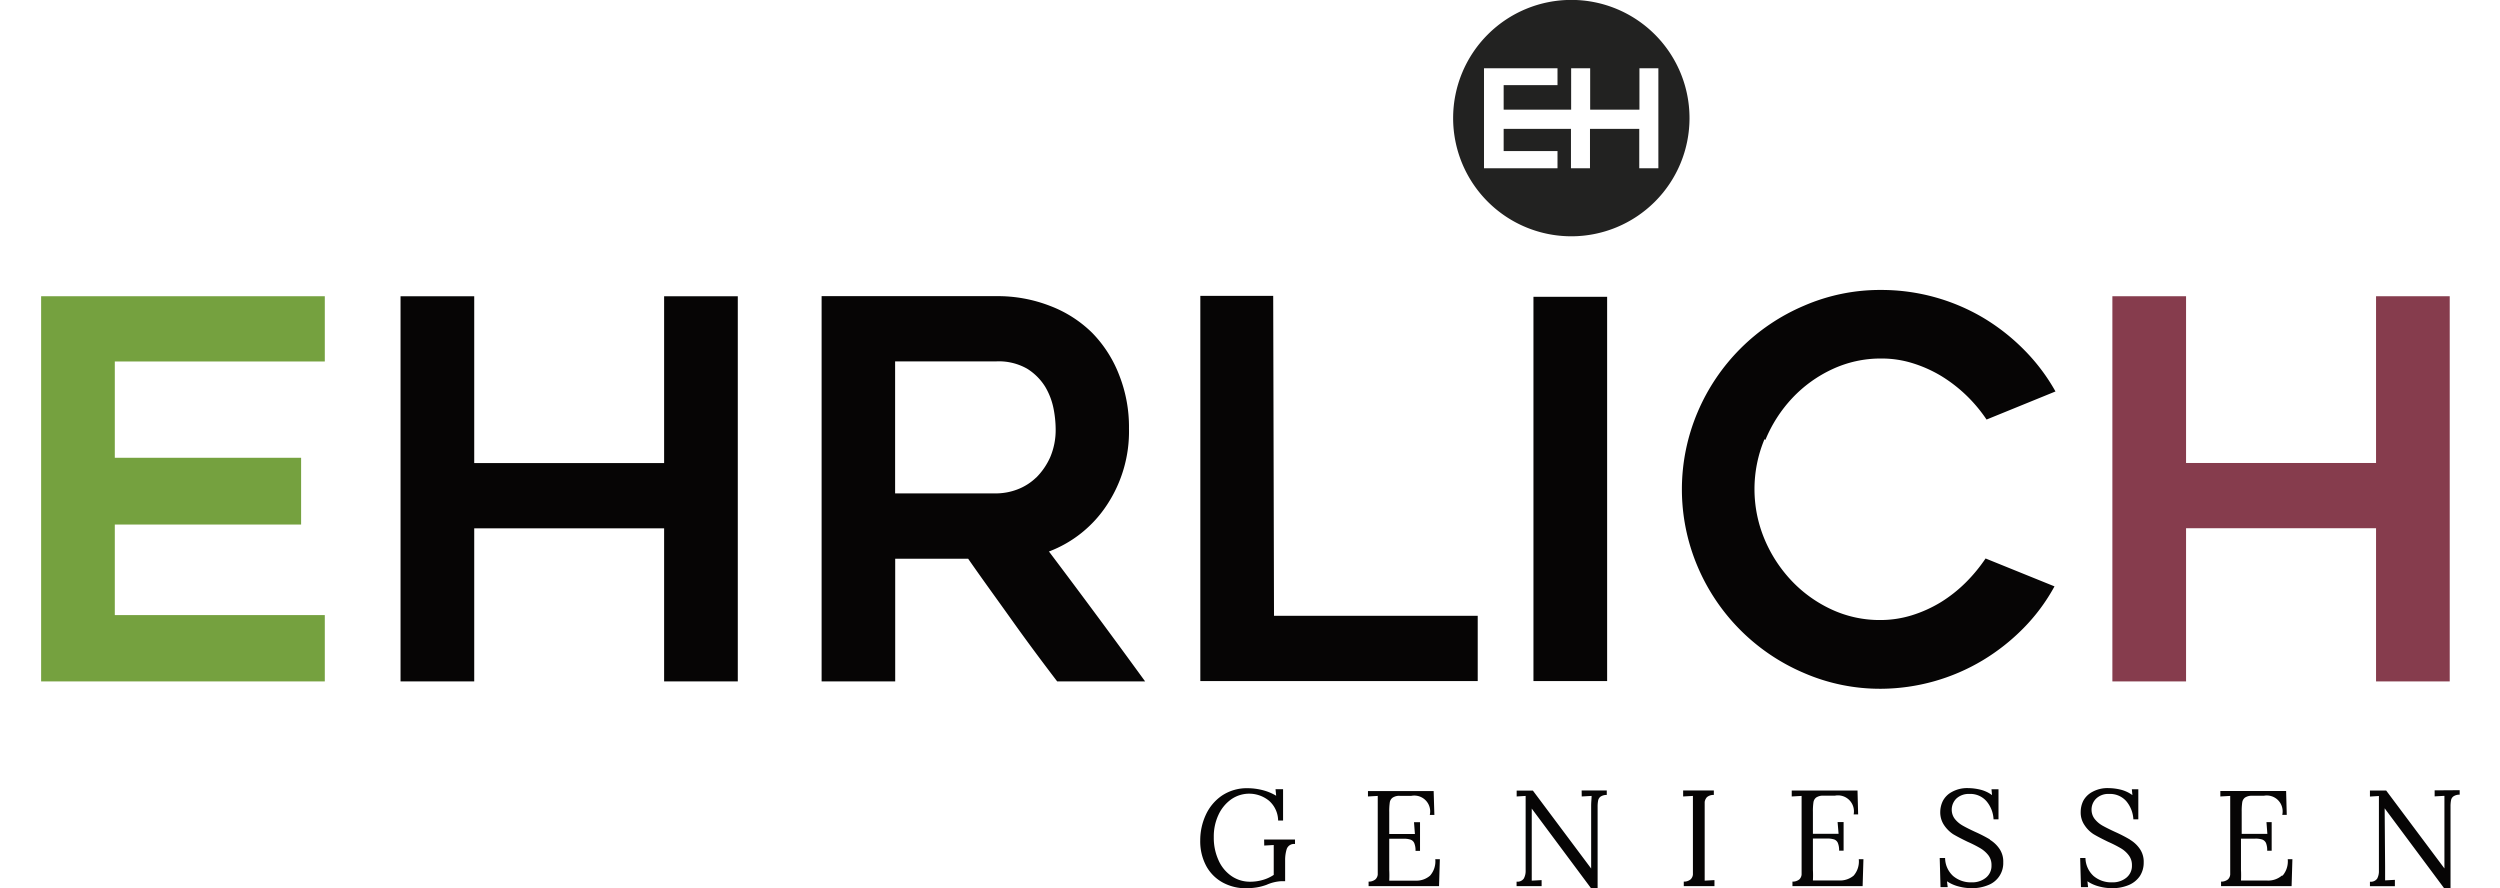
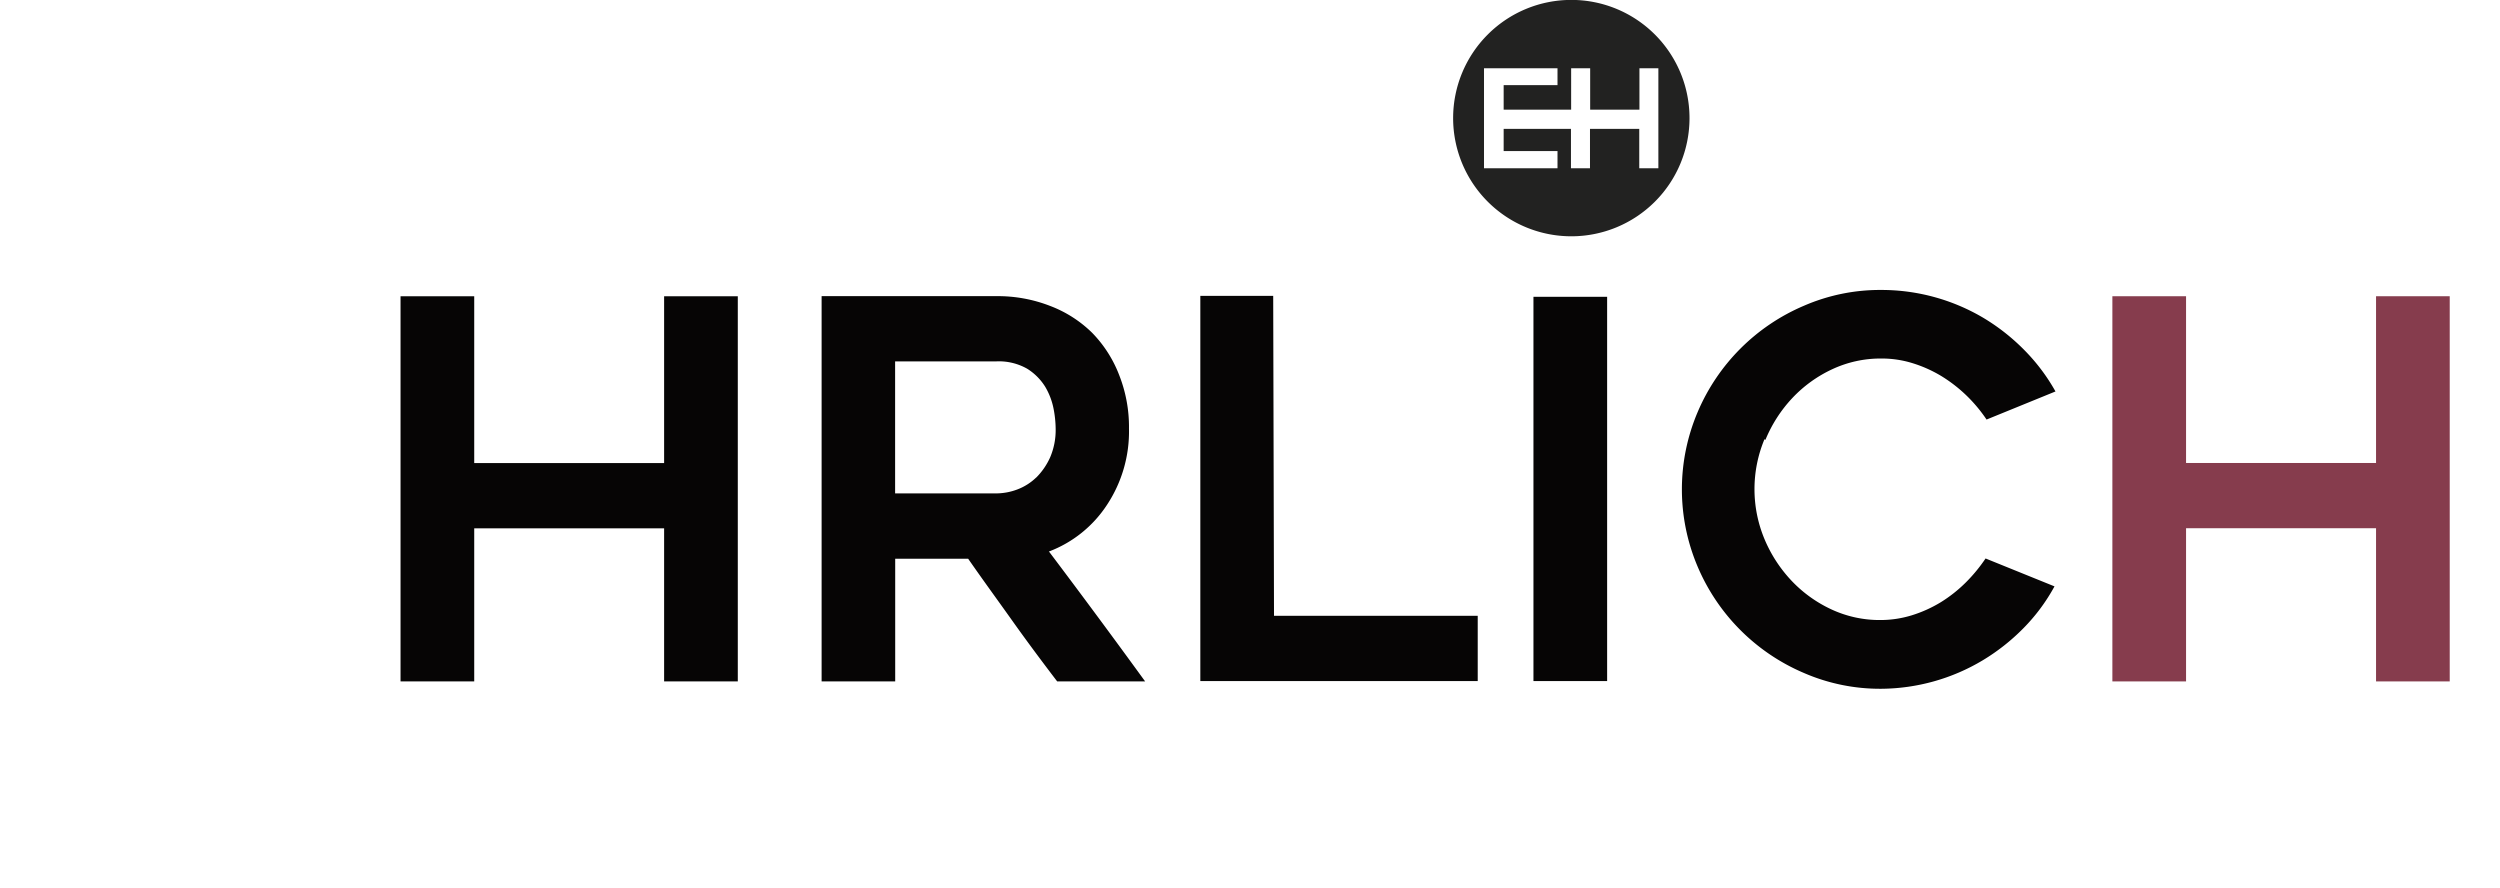
<svg xmlns="http://www.w3.org/2000/svg" id="Ebene_1" data-name="Ebene 1" viewBox="0 0 269.41 98.96" width="361.357" height="128.367">
  <defs>
    <style>.cls-1{fill:#060505;}.cls-2{fill:#75a13f;}.cls-3{fill:#863c4d;}.cls-4{fill:#222221;}</style>
  </defs>
-   <path class="cls-1" d="M209,189.82a2.35,2.35,0,0,1-1.63.54l-2.91,0a11,11,0,0,0,0-1.18v-3.49l1.11,0h.47a2.37,2.37,0,0,1,.79.1.71.71,0,0,1,.41.39,2.16,2.16,0,0,1,.14.86h.5v-3.19h-.67l.11,1.31-2.86,0v-2.44a6.9,6.9,0,0,1,.06-1.07.83.83,0,0,1,.3-.53,1.37,1.37,0,0,1,.8-.21l1.3,0A1.78,1.78,0,0,1,209,183h.5l-.07-2.66H202.1V181l1.1-.06c0,.3,0,.67,0,1.09v6.58c0,.52,0,.88,0,1.09a.85.85,0,0,1-.25.54,1.19,1.19,0,0,1-.77.25v.5H210l.09-3h-.52a2.4,2.4,0,0,1-.56,1.82M190,181l1.09-.06c0,.3,0,.67,0,1.09v6.58c0,.52,0,.88,0,1.09a.86.86,0,0,1-.26.54,1.16,1.16,0,0,1-.76.25v.5h3.42v-.67l-1.09.06c0-.27,0-.67,0-1.21v-6.47c0-.51,0-.88,0-1.08a1,1,0,0,1,.26-.55,1.13,1.13,0,0,1,.76-.24v-.5H190Zm-11.3,0,1.1-.06c0,.3-.05.67-.05,1.09v7h0l-6.49-8.68h-1.81V181l1-.06v8.34a1.76,1.76,0,0,1-.2.86.85.85,0,0,1-.81.35v.5h2.79v-.67l-1.1.06c0-.33,0-.83,0-1.51l0-6.52h0l6.61,8.88h.73l0-8.53v-.53a3.56,3.56,0,0,1,.06-.73.71.71,0,0,1,.28-.43,1.23,1.23,0,0,1,.68-.18v-.5h-2.8Zm-35.38,5.47,1.06-.06v3.33a4.32,4.32,0,0,1-1.25.57,5,5,0,0,1-1.35.19,3.63,3.63,0,0,1-2.12-.64,4.16,4.16,0,0,1-1.44-1.77,6,6,0,0,1-.52-2.55,5.69,5.69,0,0,1,.52-2.49,4.37,4.37,0,0,1,1.42-1.73,3.5,3.5,0,0,1,4.23.17,3,3,0,0,1,1,2.19h.55v-3.49h-.84l.07.73a5.61,5.61,0,0,0-1.49-.62,6.9,6.9,0,0,0-1.67-.22,5,5,0,0,0-2.89.83,5.24,5.24,0,0,0-1.8,2.16,6.74,6.74,0,0,0-.61,2.82,5.81,5.81,0,0,0,.66,2.84,4.59,4.59,0,0,0,1.83,1.85,5.38,5.38,0,0,0,2.69.65,8,8,0,0,0,1.14-.1,6,6,0,0,0,1.08-.29,4.67,4.67,0,0,1,1.65-.4h.41v-2.33a4.08,4.08,0,0,1,.18-1.26.85.85,0,0,1,.92-.55v-.5h-3.44Zm18.46,3.37a2.33,2.33,0,0,1-1.63.54l-2.9,0a11.66,11.66,0,0,0,0-1.18v-3.49l1.11,0h.48a2.34,2.34,0,0,1,.78.1.7.7,0,0,1,.42.39,2.16,2.16,0,0,1,.14.86h.5v-3.19h-.67l.1,1.31-2.86,0v-2.44a6.9,6.9,0,0,1,.06-1.07.8.8,0,0,1,.31-.53,1.31,1.31,0,0,1,.79-.21l1.31,0a1.77,1.77,0,0,1,2.05,2.13h.51l-.08-2.66h-7.32V181l1.09-.06c0,.3,0,.67,0,1.09v6.58c0,.52,0,.88,0,1.09a.86.86,0,0,1-.26.54,1.18,1.18,0,0,1-.76.25v.5h7.85l.09-3h-.51a2.4,2.4,0,0,1-.57,1.82m62.41-4a16.56,16.56,0,0,0-1.67-.86c-.61-.28-1.08-.52-1.41-.71a3,3,0,0,1-.86-.73,1.68,1.68,0,0,1-.35-1,1.75,1.75,0,0,1,.52-1.28,2,2,0,0,1,1.43-.51,2.38,2.38,0,0,1,1.94.83,3.38,3.38,0,0,1,.77,2h.55v-3.35h-.78l.06.65a3.63,3.63,0,0,0-1.27-.6,5.93,5.93,0,0,0-1.37-.18,3.5,3.5,0,0,0-1.84.43,2.4,2.4,0,0,0-1,1,2.83,2.83,0,0,0-.29,1.21,2.55,2.55,0,0,0,.43,1.49,3.65,3.65,0,0,0,1,1c.4.24.94.52,1.62.85a14,14,0,0,1,1.42.72,3.19,3.19,0,0,1,.89.78,1.76,1.76,0,0,1,.35,1.12,1.69,1.69,0,0,1-.63,1.39,2.4,2.4,0,0,1-1.56.51,3.06,3.06,0,0,1-2.09-.71,2.75,2.75,0,0,1-.89-2h-.6l.09,3.24h.8l-.08-.65a4.1,4.1,0,0,0,1.27.57,5.61,5.61,0,0,0,1.44.2,4.7,4.7,0,0,0,1.92-.36,2.62,2.62,0,0,0,1.64-2.53,2.51,2.51,0,0,0-.44-1.52,3.48,3.48,0,0,0-1.07-1m15.64,0a16.56,16.56,0,0,0-1.67-.86c-.61-.28-1.08-.52-1.42-.71a3,3,0,0,1-.85-.73,1.68,1.68,0,0,1-.35-1,1.71,1.71,0,0,1,.52-1.28,1.94,1.94,0,0,1,1.43-.51,2.4,2.4,0,0,1,1.94.83,3.44,3.44,0,0,1,.77,2h.55v-3.35H240l.06.65a3.71,3.71,0,0,0-1.27-.6,5.94,5.94,0,0,0-1.38-.18,3.49,3.49,0,0,0-1.83.43,2.43,2.43,0,0,0-1,1,2.81,2.81,0,0,0-.28,1.21,2.48,2.48,0,0,0,.43,1.49,3.4,3.4,0,0,0,1,1c.4.24.94.52,1.62.85a14,14,0,0,1,1.42.72,3,3,0,0,1,.88.78,1.77,1.77,0,0,1,.36,1.12,1.69,1.69,0,0,1-.63,1.39,2.4,2.4,0,0,1-1.56.51,3.06,3.06,0,0,1-2.09-.71,2.79,2.79,0,0,1-.9-2h-.59l.09,3.24h.79l-.07-.65a4.1,4.1,0,0,0,1.27.57,5.5,5.5,0,0,0,1.44.2,4.7,4.7,0,0,0,1.92-.36,2.82,2.82,0,0,0,1.22-1,2.74,2.74,0,0,0,.42-1.51,2.51,2.51,0,0,0-.44-1.52,3.48,3.48,0,0,0-1.07-1m16.89,4a2.35,2.35,0,0,1-1.63.54l-2.91,0a11,11,0,0,0,0-1.18v-3.49l1.11,0h.47a2.37,2.37,0,0,1,.79.1.76.76,0,0,1,.42.39,2.19,2.19,0,0,1,.13.86h.5v-3.19H255l.1,1.31-2.86,0v-2.44a6.9,6.9,0,0,1,.06-1.07.83.83,0,0,1,.3-.53,1.36,1.36,0,0,1,.79-.21l1.32,0a1.77,1.77,0,0,1,2.05,2.13h.5l-.07-2.66h-7.33V181l1.1-.06c0,.3,0,.67,0,1.09v6.58c0,.52,0,.88,0,1.09a.85.85,0,0,1-.25.54,1.19,1.19,0,0,1-.77.25v.5h7.86l.09-3h-.52a2.45,2.45,0,0,1-.56,1.82m19.72-9.51v.5a1.2,1.2,0,0,0-.68.18.67.67,0,0,0-.28.43,3.56,3.56,0,0,0-.06.73v.53l0,8.53h-.73l-6.61-8.88h0l.05,6.52c0,.68,0,1.18,0,1.51l1.09-.06V191h-2.78v-.5a.87.87,0,0,0,.81-.35,1.76,1.76,0,0,0,.19-.86l0-8.34-1,.06v-.67h1.81l6.49,8.68h0l0-7c0-.42,0-.79,0-1.09l-1.09.06v-.67Z" transform="translate(-7.03 -92.25)" />
  <path class="cls-1" d="M76.45,143.85H55.29V125.26H47.08v42.92h8.21V151.12H76.45v17.06h8.21V125.26H76.45Zm41.46,1.62a7.55,7.55,0,0,0,1.56-2.27,7.74,7.74,0,0,0,.61-3.16,12.22,12.22,0,0,0-.23-2.23,7.68,7.68,0,0,0-.94-2.47,6.26,6.26,0,0,0-2-2,6.37,6.37,0,0,0-3.46-.82H102.19v14.71h11.28a6.76,6.76,0,0,0,2.31-.43,6.15,6.15,0,0,0,2.13-1.34m1.45,8.28q5.4,7.16,10.69,14.44h-9.8c-1.7-2.23-3.38-4.48-5-6.76s-3.29-4.56-4.92-6.91h-8.13v13.67H94V125.25h19.49a16.06,16.06,0,0,1,6,1.1,13.49,13.49,0,0,1,4.67,3,13.82,13.82,0,0,1,3,4.7,15.75,15.75,0,0,1,1.09,5.95,14.83,14.83,0,0,1-2.44,8.49,13.41,13.41,0,0,1-6.49,5.22m25-28.49H136.2v42.92h30.91v-7.27h-22.7Zm29,42.92h8.21V125.32h-8.21Zm25.74-26.94a14.45,14.45,0,0,0,0,11.11,15.42,15.42,0,0,0,3,4.63,14.49,14.49,0,0,0,4.43,3.2,12.72,12.72,0,0,0,5.48,1.2,11.86,11.86,0,0,0,3.52-.53,14.43,14.43,0,0,0,3.23-1.46,15.56,15.56,0,0,0,2.78-2.2,17.72,17.72,0,0,0,2.2-2.67l7.68,3.11a20.82,20.82,0,0,1-3.46,4.66,23,23,0,0,1-4.54,3.58A22.29,22.29,0,0,1,212.08,169a21.27,21.27,0,0,1-8.62-1.76,22.36,22.36,0,0,1-11.84-11.84,22,22,0,0,1,0-17.24,22.36,22.36,0,0,1,11.84-11.84,21.27,21.27,0,0,1,8.62-1.76,22.29,22.29,0,0,1,11.41,3.13,23,23,0,0,1,4.54,3.58,21.42,21.42,0,0,1,3.46,4.6L223.81,139a16.57,16.57,0,0,0-2.2-2.64,16.35,16.35,0,0,0-2.78-2.17,14.43,14.43,0,0,0-3.23-1.46,11.55,11.55,0,0,0-3.52-.53,12.72,12.72,0,0,0-5.48,1.2,14.49,14.49,0,0,0-4.43,3.2,15.32,15.32,0,0,0-3,4.66" transform="translate(-7.03 -92.25)" />
-   <polygon class="cls-2" points="0 33.01 0 75.93 31.61 75.93 31.61 68.54 8.21 68.54 8.21 58.45 28.97 58.45 28.97 51.01 8.21 51.01 8.21 40.28 31.61 40.28 31.61 33.01 0 33.01" />
  <polygon class="cls-3" points="260.18 33.01 260.18 51.59 239.01 51.59 239.01 33.01 230.8 33.01 230.8 75.93 239.01 75.93 239.01 58.86 260.18 58.86 260.18 75.93 268.39 75.93 268.39 33.01 260.18 33.01" />
  <path class="cls-4" d="M187.24,99.86V111h-2.13v-4.39h-5.49V111H177.5v-4.39H170v2.47H176V111h-8.19V99.86H176v1.88H170v2.73h7.52V99.86h2.12v4.61h5.49V99.86Zm3.47,5.56a13.17,13.17,0,1,0-13.17,13.16,13.17,13.17,0,0,0,13.17-13.16" transform="translate(-7.03 -92.25)" />
</svg>